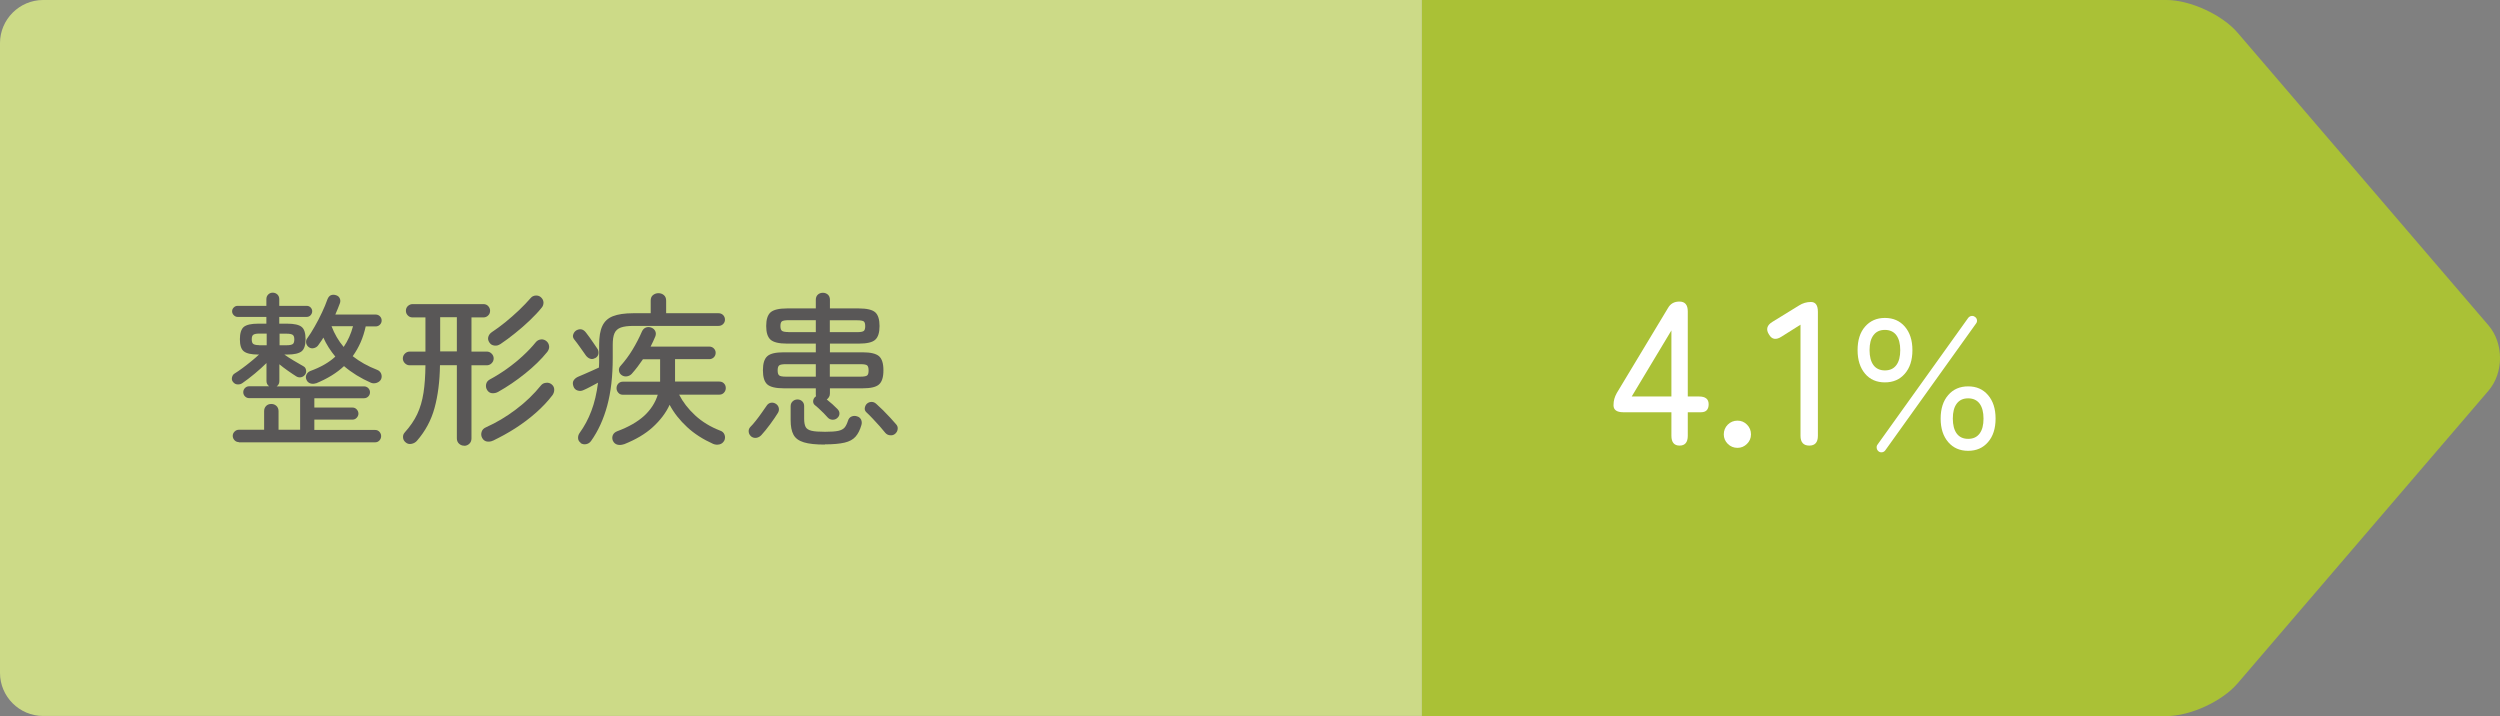
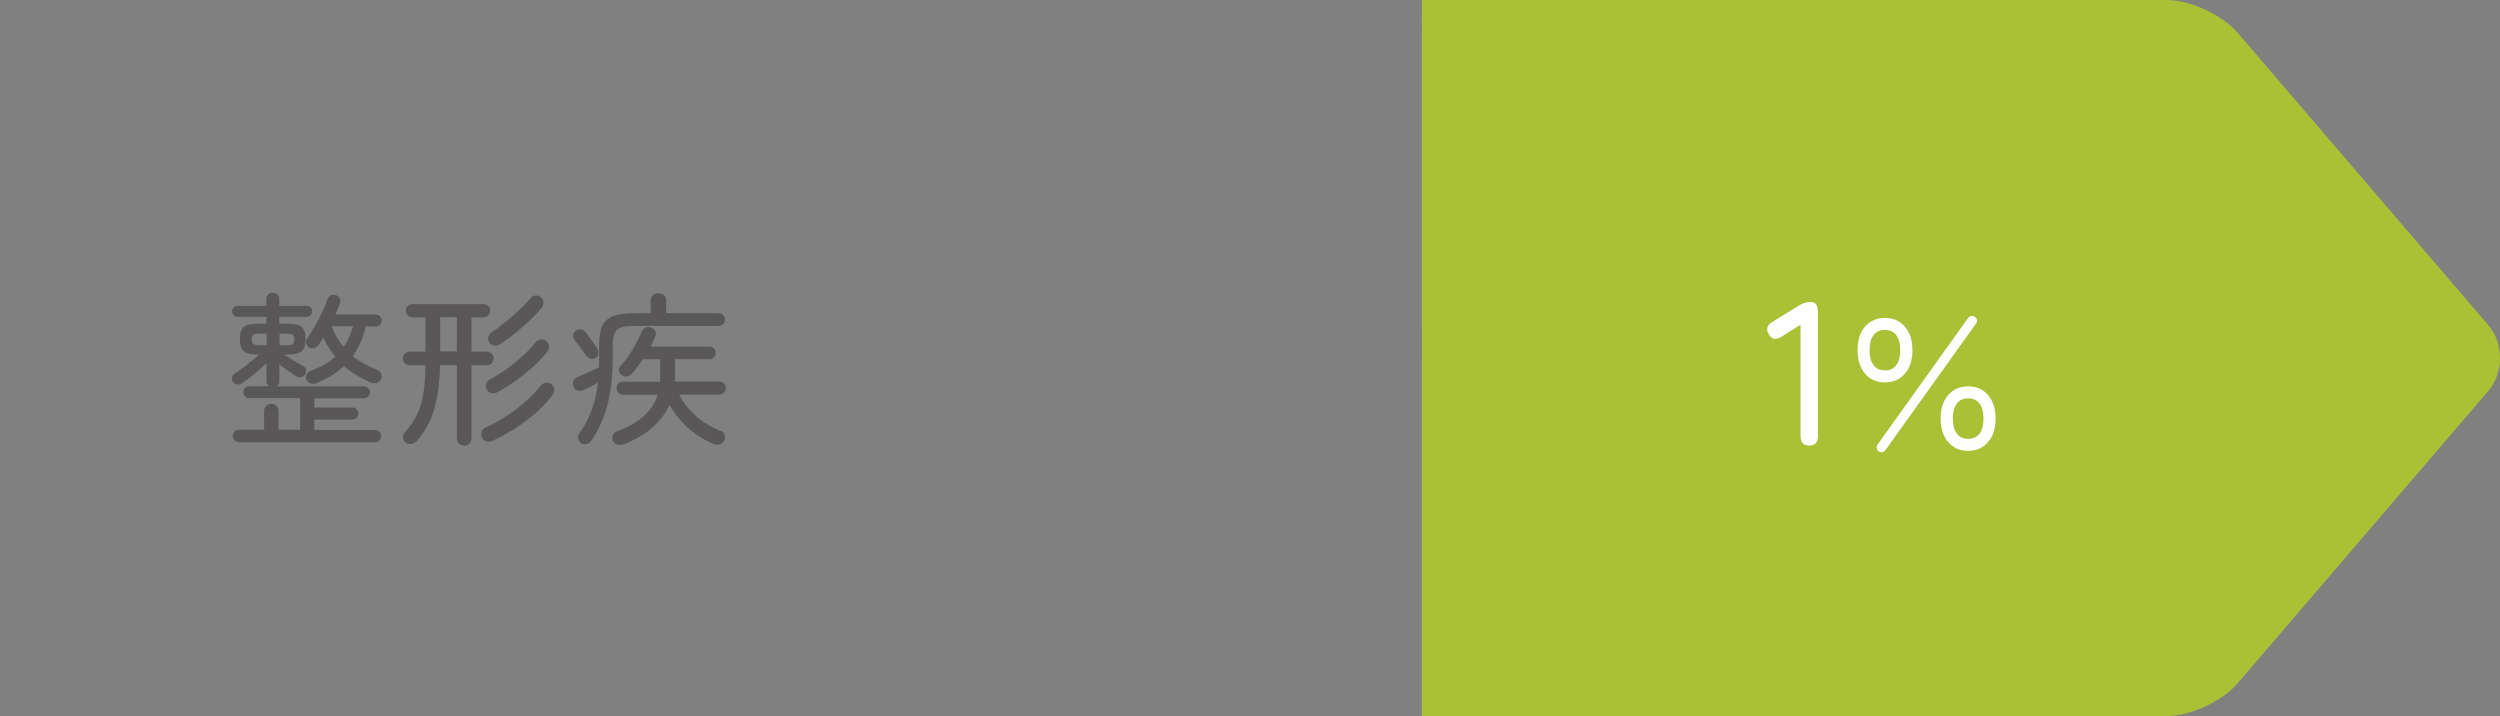
<svg xmlns="http://www.w3.org/2000/svg" width="244.39" height="70" viewBox="0 0 244.39 70">
  <rect x="0" y="0" width="244.39" height="70" fill="#808080" stroke="none" />
  <defs>
    <style>
      .cls-1 {
        fill: #fff;
      }

      .cls-2 {
        fill: #aac136;
      }

      .cls-3 {
        fill: #595757;
      }

      .cls-4 {
        fill: #ccda87;
      }
    </style>
  </defs>
  <g>
    <path class="cls-2" d="M243.26,31.8L218.74,3.2c-1.51-1.76-4.64-3.2-6.95-3.2h-72.79V70h72.79c2.32,0,5.45-1.44,6.95-3.2l24.52-28.6c1.51-1.76,1.51-4.64,0-6.4Z" />
-     <path class="cls-4" d="M4.21,0C1.9,0,0,1.9,0,4.21v61.57c0,2.32,1.9,4.21,4.21,4.21H139V0H4.21Z" />
  </g>
  <g>
    <path class="cls-3" d="M23.36,43.22c-.17,0-.32-.06-.43-.18s-.18-.26-.18-.43c0-.16,.06-.3,.18-.42,.12-.12,.26-.18,.43-.18h2.46v-1.82c0-.21,.07-.38,.2-.51,.13-.13,.3-.19,.5-.19,.19,0,.36,.06,.5,.19,.14,.13,.21,.3,.21,.51v1.82h2.11v-3.09h-4.98c-.16,0-.3-.06-.41-.17-.11-.11-.17-.25-.17-.41s.06-.3,.17-.41c.11-.11,.25-.17,.41-.17h1.95c-.17-.12-.26-.29-.26-.51v-1.76c-.33,.33-.71,.67-1.14,1.03s-.83,.66-1.2,.92c-.15,.11-.31,.15-.49,.14-.18-.01-.32-.09-.44-.24-.11-.13-.14-.28-.1-.45,.04-.17,.12-.3,.26-.38,.22-.14,.48-.31,.76-.52,.28-.21,.57-.43,.86-.67,.29-.24,.55-.46,.76-.66h-.08c-.68,0-1.15-.11-1.41-.32-.26-.21-.38-.61-.38-1.18s.13-.99,.38-1.2c.26-.21,.72-.32,1.41-.32h.8v-.66h-2.82c-.14,0-.26-.06-.37-.17-.11-.11-.16-.24-.16-.38s.05-.26,.16-.37c.11-.11,.23-.16,.37-.16h2.82v-.66c0-.18,.06-.33,.18-.45,.12-.12,.27-.18,.44-.18,.18,0,.33,.06,.46,.18,.12,.12,.18,.27,.18,.45v.66h2.69c.15,0,.27,.05,.38,.16,.1,.11,.15,.23,.15,.37s-.05,.26-.15,.38c-.1,.11-.23,.17-.38,.17h-2.69v.66h.77c.69,0,1.17,.11,1.42,.32,.26,.21,.38,.61,.38,1.2s-.13,.97-.38,1.18c-.26,.21-.73,.32-1.42,.32h-.27c.23,.17,.54,.37,.91,.59,.37,.22,.69,.41,.96,.56,.14,.07,.22,.2,.25,.37,.03,.17,0,.32-.1,.45-.11,.14-.24,.22-.4,.25-.16,.03-.32,0-.46-.09-.23-.15-.51-.33-.82-.55-.31-.22-.59-.43-.83-.63v1.65c0,.22-.09,.39-.26,.51h8.54c.16,0,.3,.06,.41,.17,.11,.11,.17,.25,.17,.41s-.06,.3-.17,.41c-.11,.11-.25,.17-.41,.17h-4.86v.91h3.73c.16,0,.3,.06,.41,.18,.11,.12,.17,.26,.17,.42,0,.15-.06,.28-.17,.4-.11,.12-.25,.18-.41,.18h-3.73v1.01h5.94c.17,0,.31,.06,.42,.18,.11,.12,.17,.26,.17,.42,0,.17-.06,.31-.17,.43-.11,.12-.25,.18-.42,.18h-13.33Zm1.97-9.47h.74v-1.14h-.74c-.27,0-.45,.04-.56,.11s-.16,.22-.16,.45c0,.23,.05,.39,.16,.46s.29,.11,.56,.11Zm2,0h.7c.28,0,.47-.04,.58-.11,.11-.07,.16-.23,.16-.46s-.05-.37-.16-.45c-.11-.07-.3-.11-.58-.11h-.7v1.14Zm3.57,3.71c-.19,.07-.38,.08-.56,.02s-.31-.18-.38-.35c-.08-.18-.08-.35,0-.51,.07-.16,.2-.28,.37-.35,1.02-.37,1.84-.84,2.45-1.41-.23-.28-.45-.57-.65-.89-.2-.31-.37-.64-.52-.97-.07,.13-.15,.26-.24,.38-.09,.13-.17,.25-.26,.37-.1,.14-.23,.23-.42,.28-.18,.05-.35,.02-.5-.09-.14-.1-.22-.23-.26-.4-.03-.17,0-.33,.1-.46,.25-.34,.49-.73,.74-1.17,.25-.44,.49-.89,.7-1.35,.22-.46,.4-.9,.54-1.3,.08-.2,.19-.34,.34-.4,.15-.06,.32-.06,.5,0,.17,.05,.29,.15,.36,.3s.08,.31,.02,.48c-.06,.17-.13,.35-.21,.54-.08,.19-.16,.38-.24,.57h3.95c.16,0,.3,.06,.41,.17,.11,.11,.17,.25,.17,.41s-.06,.3-.17,.41c-.11,.11-.25,.17-.41,.17h-.98c-.12,.54-.28,1.06-.49,1.54s-.47,.94-.78,1.37c.69,.54,1.49,.99,2.4,1.34,.18,.07,.31,.2,.38,.37,.07,.17,.07,.35,0,.53-.08,.17-.23,.29-.42,.36-.2,.07-.39,.07-.57,0-1-.44-1.88-.98-2.64-1.63-.71,.67-1.64,1.24-2.77,1.7Zm2.7-3.55c.41-.6,.71-1.27,.91-2.02h-2.1c.29,.76,.68,1.43,1.18,2.02Z" />
    <path class="cls-3" d="M45.38,43.57c-.2,0-.37-.07-.51-.2-.14-.13-.21-.31-.21-.52v-7.15h-1.65c-.02,1.58-.2,2.97-.53,4.18-.33,1.21-.91,2.28-1.73,3.22-.14,.15-.31,.25-.53,.29-.21,.04-.4,0-.56-.14-.16-.13-.25-.29-.26-.48-.02-.19,.04-.36,.17-.5,.52-.58,.93-1.17,1.22-1.79s.49-1.31,.61-2.08,.18-1.66,.19-2.69h-1.54c-.18,0-.34-.07-.47-.2-.13-.13-.2-.29-.2-.47s.07-.34,.2-.47c.13-.13,.29-.2,.47-.2h1.54v-3.34h-1.26c-.18,0-.34-.06-.46-.19-.13-.13-.19-.28-.19-.46s.06-.34,.19-.46,.28-.19,.46-.19h6.93c.18,0,.34,.06,.46,.19s.19,.28,.19,.46-.06,.34-.19,.46c-.13,.13-.28,.19-.46,.19h-1.17v3.34h1.5c.18,0,.34,.07,.47,.2s.2,.29,.2,.47-.07,.34-.2,.47-.29,.2-.47,.2h-1.5v7.15c0,.21-.07,.39-.21,.52s-.3,.2-.5,.2Zm-2.35-9.22h1.63v-3.34h-1.63v3.34Zm5.17,8.72c-.2,.1-.41,.12-.61,.09-.2-.04-.36-.16-.46-.36-.1-.18-.11-.38-.05-.58,.06-.21,.21-.36,.45-.46,.98-.44,1.95-1.01,2.9-1.73,.95-.71,1.76-1.5,2.45-2.35,.12-.15,.28-.24,.5-.26,.21-.03,.41,.03,.58,.18,.15,.14,.22,.3,.22,.5s-.06,.37-.18,.54c-.45,.59-.98,1.15-1.6,1.7-.62,.55-1.29,1.05-2,1.51s-1.45,.86-2.19,1.22Zm.51-4.77c-.19,.11-.39,.15-.6,.14-.21-.02-.37-.12-.49-.31-.11-.18-.14-.37-.1-.57,.04-.2,.16-.35,.35-.46,.58-.31,1.14-.66,1.7-1.06s1.08-.82,1.56-1.27c.49-.45,.9-.89,1.24-1.31,.14-.17,.31-.26,.52-.28,.21-.02,.39,.05,.54,.18s.23,.3,.25,.49-.05,.37-.18,.55c-.59,.73-1.31,1.43-2.17,2.12-.86,.69-1.73,1.28-2.62,1.78Zm.19-4.66c-.17,.12-.36,.17-.57,.14-.21-.02-.37-.12-.49-.3-.13-.19-.16-.38-.1-.57,.06-.19,.18-.34,.38-.47,.41-.27,.83-.58,1.29-.95,.45-.37,.9-.76,1.33-1.17,.43-.41,.81-.81,1.14-1.19,.13-.15,.29-.23,.5-.24,.2-.01,.37,.05,.51,.18,.15,.14,.23,.3,.24,.5,0,.19-.05,.36-.18,.51-.33,.41-.72,.82-1.17,1.25-.45,.43-.92,.84-1.41,1.23-.49,.4-.98,.76-1.47,1.09Z" />
    <path class="cls-3" d="M58.16,35.01c-.17,.1-.33,.11-.49,.05-.16-.06-.29-.17-.39-.3-.14-.2-.32-.46-.55-.78-.23-.32-.43-.6-.62-.83-.11-.15-.13-.31-.07-.47,.06-.17,.16-.3,.31-.39,.36-.19,.67-.12,.93,.22,.1,.12,.22,.28,.36,.48s.29,.41,.43,.62c.14,.21,.26,.39,.36,.53,.08,.16,.1,.33,.06,.5-.05,.17-.16,.3-.33,.38Zm-1.38,8.29c-.17-.12-.26-.27-.27-.46-.01-.19,.04-.35,.14-.5,.47-.65,.86-1.37,1.16-2.17,.3-.79,.52-1.71,.65-2.76-.24,.13-.48,.26-.73,.39s-.48,.25-.7,.34c-.19,.09-.38,.1-.58,.03-.19-.06-.33-.2-.4-.42s-.07-.4,.02-.55c.09-.15,.23-.27,.42-.36,.17-.07,.38-.17,.63-.27,.25-.11,.51-.22,.77-.34,.26-.12,.48-.22,.66-.3,.01-.15,.02-.31,.02-.47v-1.75c0-.78,.1-1.39,.31-1.84,.21-.45,.55-.77,1.04-.96s1.15-.29,1.99-.29h1.7v-1.23c0-.23,.07-.42,.22-.54s.33-.19,.53-.19,.39,.06,.54,.19,.22,.31,.22,.54v1.23h5.12c.18,0,.33,.06,.45,.18s.18,.27,.18,.45c0,.17-.06,.31-.18,.43-.12,.12-.27,.18-.45,.18h-8.29c-.54,0-.96,.05-1.26,.16-.3,.11-.5,.29-.62,.56s-.17,.65-.17,1.14v1.26c0,1.8-.18,3.36-.54,4.68s-.88,2.47-1.58,3.45c-.12,.17-.28,.27-.48,.31-.2,.04-.39,0-.56-.12Zm4.19,.13c-.2,.07-.41,.09-.61,.04-.2-.05-.35-.18-.45-.39-.08-.19-.07-.38,0-.55,.08-.18,.23-.3,.44-.38,1.1-.41,1.97-.91,2.62-1.5,.65-.6,1.09-1.29,1.33-2.06h-3.39c-.19,0-.35-.06-.46-.19-.12-.13-.18-.28-.18-.45,0-.18,.06-.33,.18-.46,.12-.12,.27-.18,.46-.18h3.62v-2.19h-1.68c-.33,.49-.69,.97-1.09,1.42-.13,.14-.29,.22-.47,.25-.19,.03-.36-.01-.52-.12-.15-.11-.24-.25-.26-.42-.03-.18,.02-.33,.14-.47,.45-.5,.84-1.03,1.18-1.59,.34-.56,.66-1.17,.94-1.82,.09-.18,.22-.3,.39-.36s.35-.05,.52,.02c.18,.07,.31,.19,.38,.35s.07,.33,0,.51c-.07,.17-.15,.34-.22,.5-.08,.17-.16,.33-.24,.49h5.73c.18,0,.33,.06,.45,.18,.12,.12,.18,.26,.18,.43s-.06,.32-.18,.44c-.12,.12-.27,.18-.45,.18h-3.34v2.19h4.32c.19,0,.35,.06,.46,.18,.12,.12,.18,.27,.18,.46,0,.17-.06,.32-.18,.45s-.27,.19-.46,.19h-3.92c.36,.71,.88,1.39,1.56,2.02s1.5,1.13,2.46,1.5c.21,.07,.35,.21,.42,.4s.06,.38-.02,.56c-.11,.2-.26,.33-.47,.38s-.42,.04-.63-.05c-.98-.44-1.83-.98-2.54-1.64-.71-.66-1.29-1.38-1.71-2.18-.36,.79-.91,1.51-1.64,2.18s-1.67,1.22-2.82,1.68Z" />
-     <path class="cls-3" d="M73.43,42.66c-.14-.12-.22-.26-.24-.44-.02-.18,.03-.33,.14-.46,.17-.17,.36-.38,.56-.64,.2-.26,.4-.51,.58-.78,.19-.26,.34-.48,.46-.66,.1-.16,.23-.26,.39-.3,.17-.04,.33-.02,.5,.08,.15,.09,.25,.21,.3,.38,.05,.17,.03,.33-.06,.5-.2,.33-.46,.71-.77,1.13-.31,.42-.6,.78-.86,1.06-.14,.15-.3,.24-.49,.27-.19,.03-.36-.02-.52-.14Zm8.4-1.78c-.13,.11-.28,.16-.46,.15s-.33-.08-.46-.22c-.1-.12-.22-.25-.38-.41s-.32-.31-.48-.46c-.16-.15-.3-.27-.42-.36-.11-.11-.15-.24-.14-.39,.02-.15,.08-.29,.2-.39,.03-.03,.06-.05,.08-.06-.01-.04-.02-.09-.02-.14,0-.05,0-.09,0-.14v-.5h-3.14c-.78,0-1.31-.13-1.6-.38-.29-.26-.43-.71-.43-1.38s.14-1.12,.43-1.38,.82-.38,1.6-.38h3.14v-.85h-2.82c-.78,0-1.31-.13-1.6-.38-.29-.26-.43-.7-.43-1.34s.14-1.08,.43-1.34c.29-.25,.82-.38,1.6-.38h2.82v-.85c0-.21,.07-.38,.2-.5s.3-.18,.49-.18,.35,.06,.49,.18c.13,.12,.2,.29,.2,.5v.85h2.82c.79,0,1.33,.13,1.61,.38,.28,.25,.42,.7,.42,1.34s-.14,1.09-.42,1.34c-.28,.26-.82,.38-1.61,.38h-2.82v.85h3.2c.78,0,1.31,.13,1.6,.38,.29,.26,.43,.71,.43,1.38s-.14,1.12-.43,1.38c-.29,.26-.82,.38-1.6,.38h-3.2v.5c0,.14-.03,.26-.09,.35-.06,.1-.13,.18-.22,.24,.18,.14,.37,.3,.56,.47,.19,.18,.35,.33,.48,.46,.14,.14,.21,.29,.2,.46,0,.17-.08,.31-.23,.44Zm-5.01-4.06h2.93v-1.22h-2.93c-.33,0-.55,.04-.65,.12s-.15,.24-.15,.49,.05,.41,.15,.49c.1,.08,.32,.12,.65,.12Zm.27-4.35h2.66v-1.17h-2.66c-.33,0-.55,.04-.65,.11s-.15,.23-.15,.46,.05,.39,.15,.47,.32,.12,.65,.12Zm3.55,10.99c-.89,0-1.57-.07-2.06-.22s-.82-.39-1.01-.74c-.19-.35-.28-.82-.28-1.43v-1.36c0-.2,.07-.36,.2-.48,.13-.12,.29-.18,.47-.18s.34,.06,.46,.18c.13,.12,.19,.28,.19,.48v1.23c0,.34,.05,.61,.14,.79s.29,.31,.58,.38c.29,.07,.73,.1,1.32,.1s1-.03,1.29-.09c.28-.06,.49-.17,.62-.32,.13-.15,.24-.38,.34-.68,.06-.2,.18-.34,.36-.41,.18-.07,.36-.07,.55,0,.17,.05,.29,.16,.37,.32,.07,.16,.08,.33,.03,.51-.14,.49-.33,.87-.58,1.15s-.6,.47-1.07,.58-1.11,.17-1.94,.17Zm.48-10.99h2.66c.34,0,.56-.04,.66-.12,.1-.08,.14-.24,.14-.47s-.05-.39-.14-.46c-.1-.07-.32-.11-.66-.11h-2.66v1.17Zm0,4.35h3.01c.33,0,.54-.04,.64-.12,.1-.08,.14-.24,.14-.49s-.05-.41-.14-.49-.31-.12-.64-.12h-3.01v1.22Zm6.37,5.6c-.14,.11-.3,.15-.49,.13s-.34-.1-.46-.24c-.14-.18-.32-.39-.54-.64-.22-.25-.45-.49-.68-.74-.23-.25-.45-.46-.64-.64-.12-.12-.17-.26-.14-.42s.09-.3,.21-.41c.14-.12,.29-.17,.46-.17,.17,0,.32,.07,.46,.2,.19,.17,.41,.38,.66,.62,.25,.25,.48,.49,.71,.74,.23,.25,.42,.46,.57,.64,.12,.14,.17,.3,.14,.47-.02,.18-.11,.33-.26,.46Z" />
  </g>
  <g>
-     <path class="cls-1" d="M164.19,43.56c-.53,0-.8-.32-.8-.96v-2.3h-4.7c-.64,0-.96-.23-.96-.68,0-.24,.03-.45,.08-.63,.05-.18,.13-.37,.24-.57l5-8.3c.24-.43,.61-.64,1.12-.64,.55,0,.82,.32,.82,.96v8.32h1.1c.63,0,.94,.25,.94,.76s-.25,.78-.74,.78h-1.3v2.3c0,.64-.27,.96-.8,.96Zm-4.68-4.8h3.88v-6.46l-3.88,6.46Z" />
-     <path class="cls-1" d="M169.85,43.78c-.37,0-.69-.13-.95-.39s-.39-.57-.39-.93,.13-.69,.39-.95c.26-.26,.58-.39,.95-.39s.67,.13,.93,.39c.26,.26,.39,.58,.39,.95s-.13,.67-.39,.93c-.26,.26-.57,.39-.93,.39Z" />
    <path class="cls-1" d="M176.87,43.56c-.57,0-.86-.32-.86-.96v-10.86l-1.84,1.16c-.55,.36-.96,.29-1.24-.2-.32-.49-.21-.91,.34-1.24l2.6-1.6c.36-.23,.75-.34,1.16-.34,.45,0,.68,.32,.68,.96v12.12c0,.64-.28,.96-.84,.96Z" />
    <path class="cls-1" d="M184.26,37.38c-.81,0-1.46-.28-1.94-.85s-.73-1.33-.73-2.3,.24-1.74,.73-2.3,1.13-.85,1.94-.85,1.46,.28,1.95,.85c.49,.57,.74,1.33,.74,2.3s-.25,1.74-.74,2.3c-.49,.57-1.14,.85-1.95,.85Zm0-1.17c.49,0,.86-.17,1.12-.52s.38-.83,.38-1.46-.13-1.12-.38-1.46-.63-.52-1.12-.52-.86,.17-1.12,.52-.38,.83-.38,1.46,.13,1.12,.38,1.46,.63,.52,1.12,.52Zm-.61,7.92c-.11-.09-.17-.19-.19-.32-.02-.13,0-.25,.08-.35l8.86-12.38c.09-.11,.19-.17,.31-.19,.12-.02,.24,0,.34,.08,.12,.07,.19,.18,.21,.31,.02,.13-.01,.25-.1,.36l-8.86,12.38c-.08,.11-.18,.17-.3,.19s-.25,0-.35-.08Zm8.75-.06c-.81,0-1.46-.28-1.95-.85-.49-.57-.74-1.33-.74-2.3s.25-1.74,.74-2.3c.49-.57,1.14-.85,1.95-.85s1.45,.28,1.94,.85c.49,.57,.74,1.33,.74,2.3s-.25,1.74-.74,2.3c-.49,.57-1.14,.85-1.94,.85Zm0-1.17c.49,0,.86-.17,1.12-.52s.38-.83,.38-1.46-.13-1.12-.38-1.46-.63-.52-1.12-.52-.86,.17-1.12,.52c-.26,.35-.38,.83-.38,1.46s.13,1.12,.38,1.46c.26,.35,.63,.52,1.12,.52Z" />
  </g>
</svg>